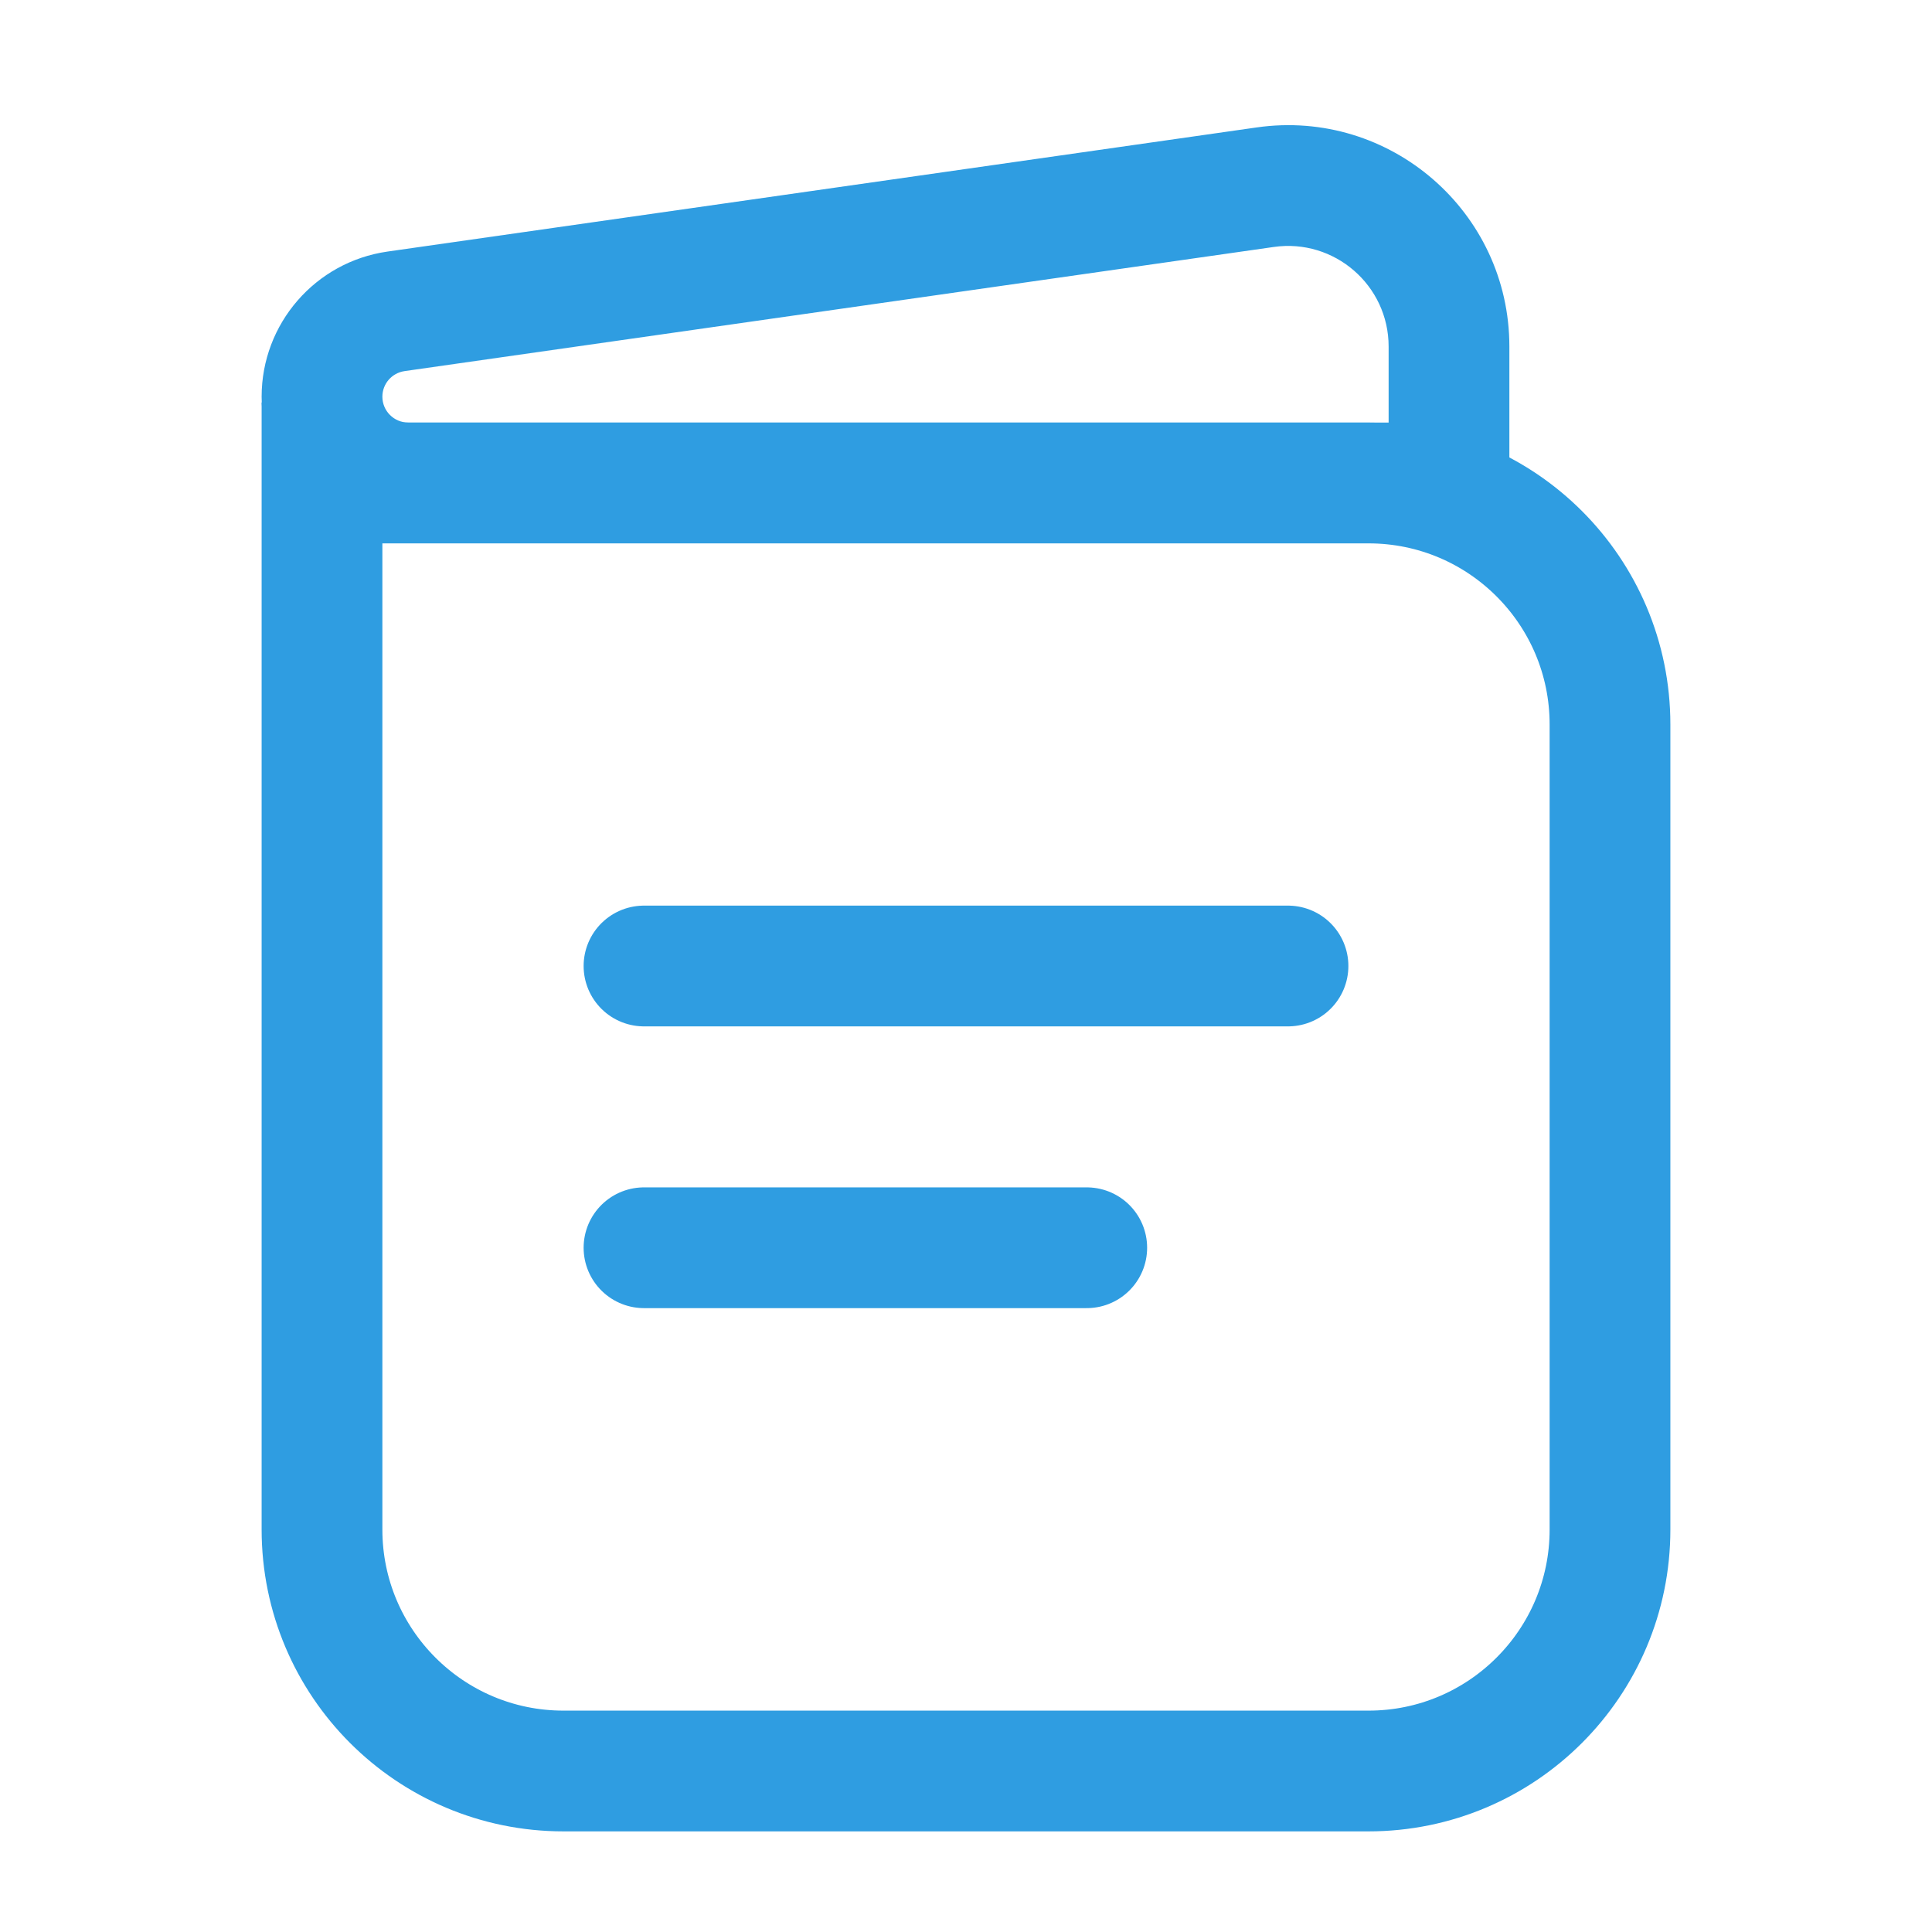
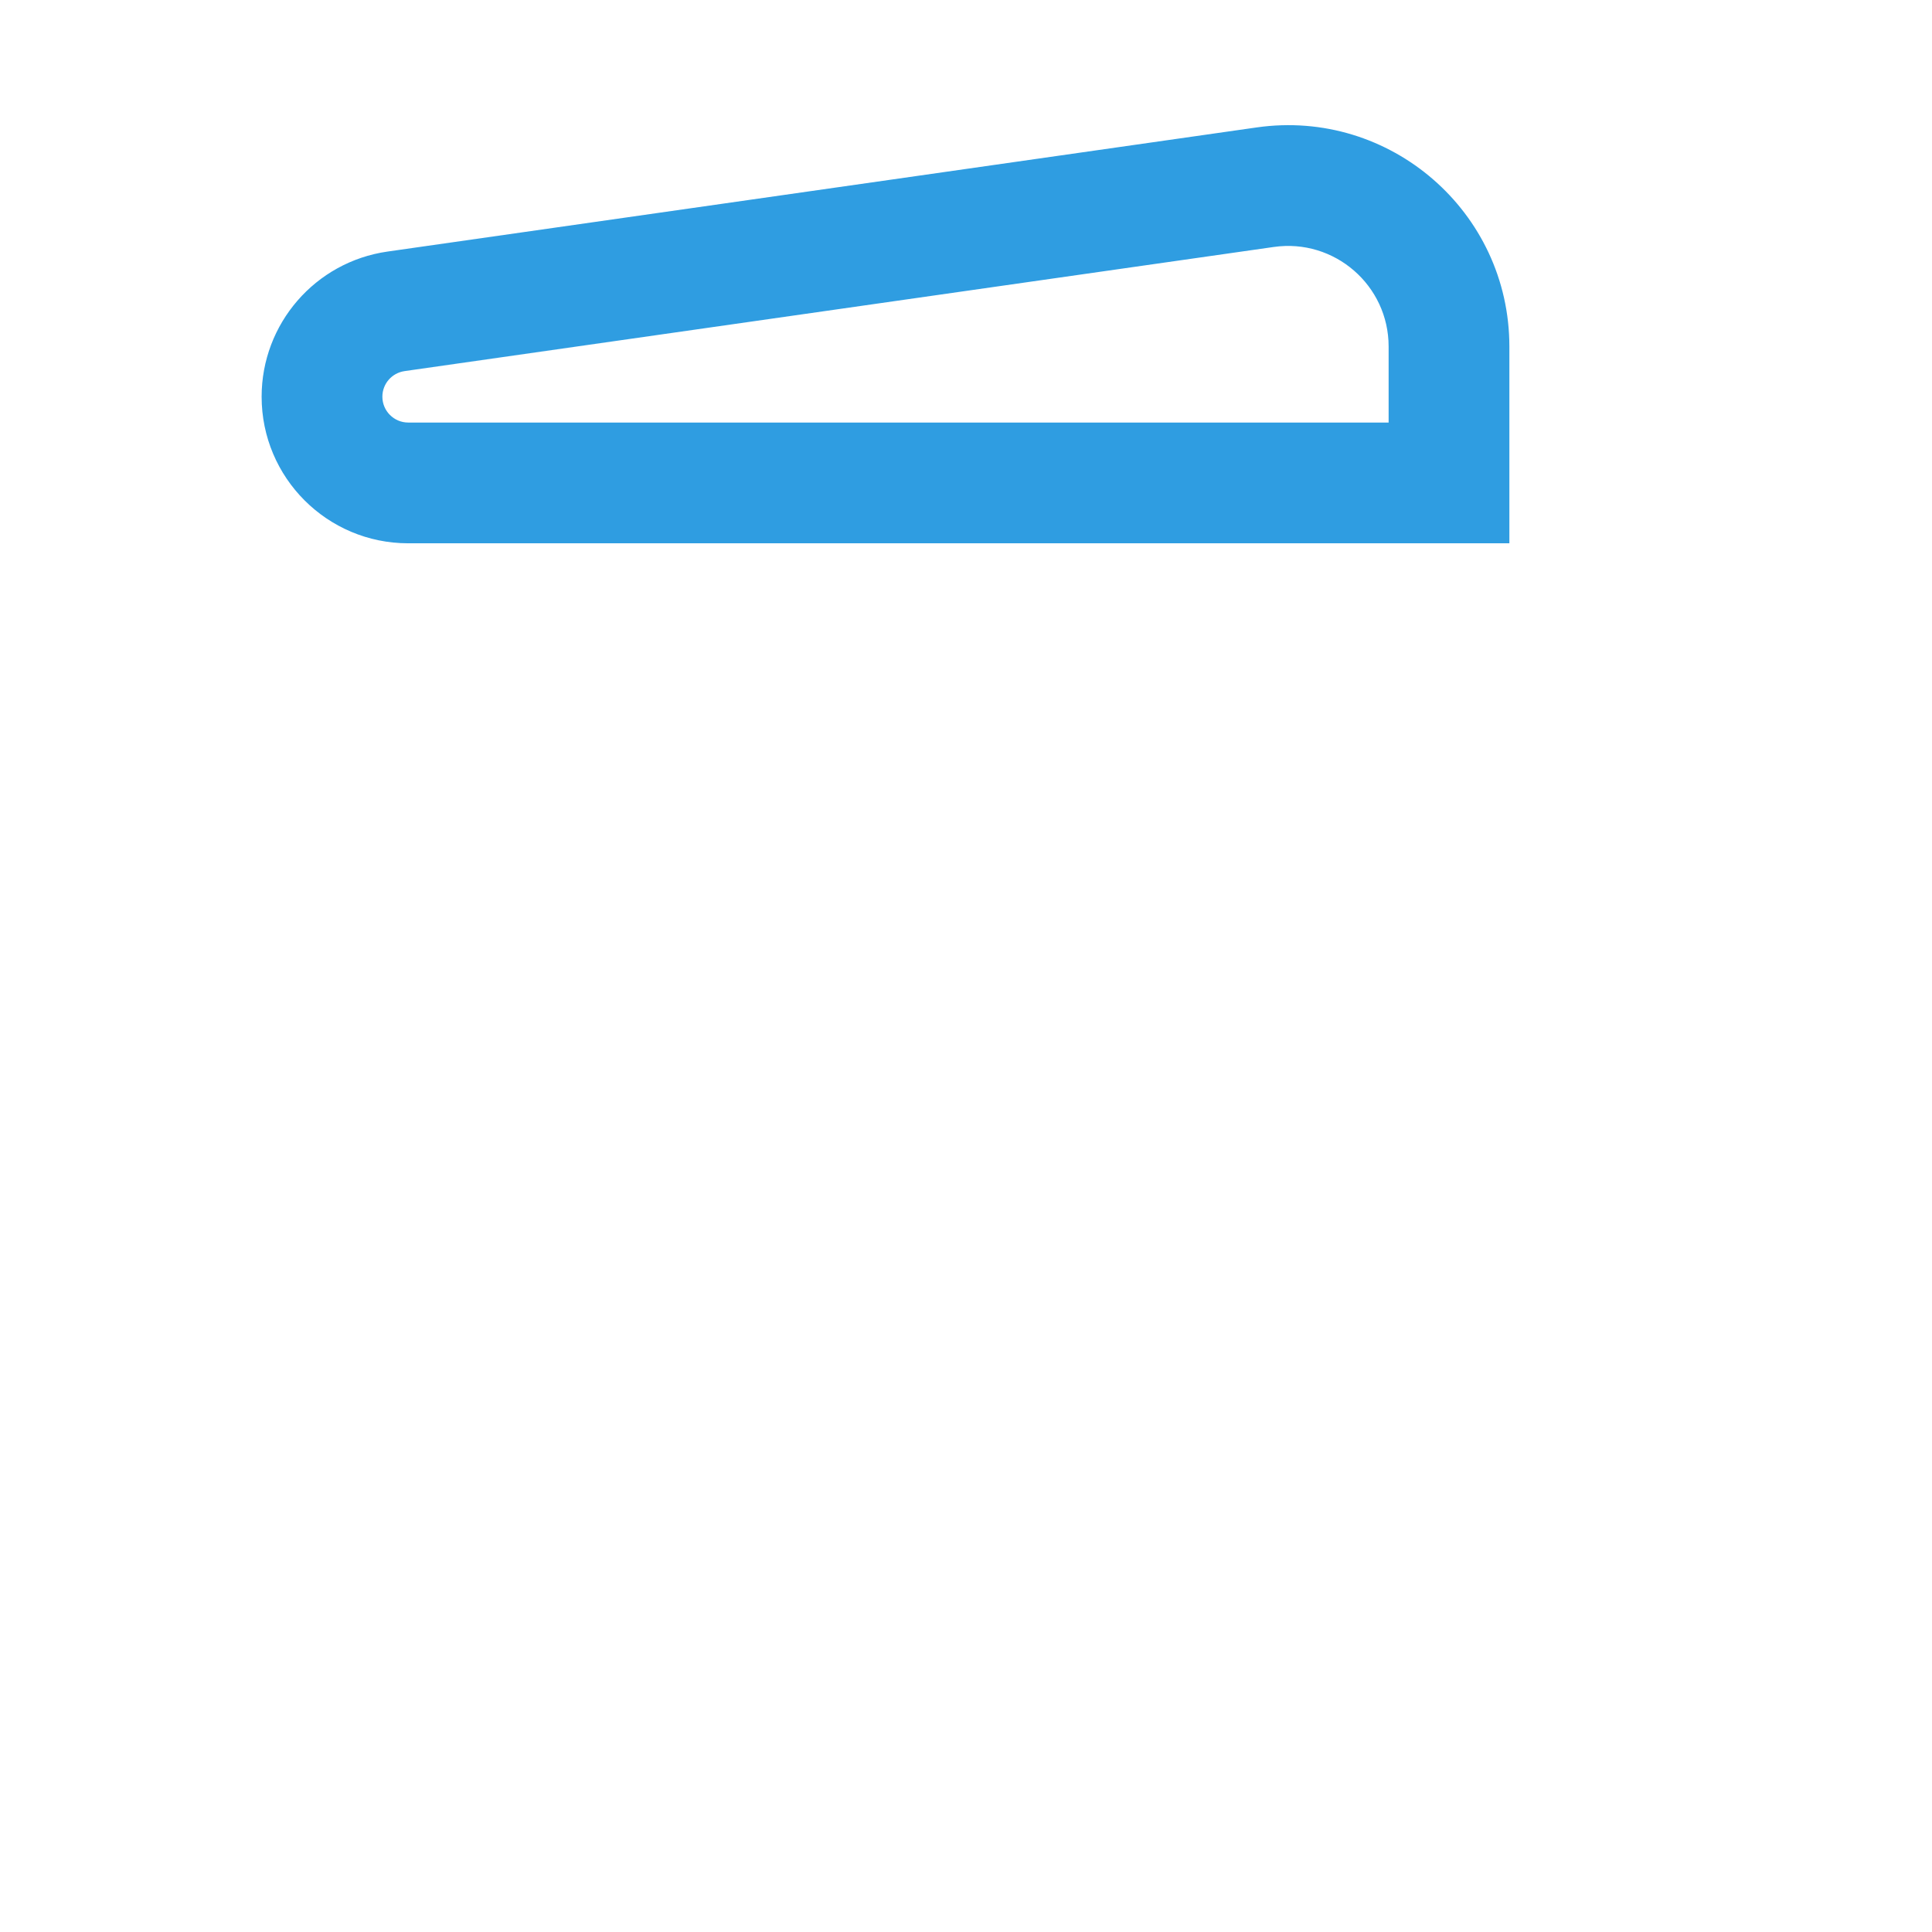
<svg xmlns="http://www.w3.org/2000/svg" width="24" height="24" viewBox="0 0 24 24" fill="none">
-   <path d="M4 6V19C4 20.657 5.343 22 7 22H17C18.657 22 20 20.657 20 19V9C20 7.343 18.657 6 17 6H4ZM4 6V5" stroke="#2F9DE1" stroke-width="1.5" />
  <path d="M18 5.999V6.749H18.75V5.999H18ZM15.717 2.325L15.611 1.583L15.611 1.583L15.717 2.325ZM4.92 3.868L4.814 3.125L4.814 3.125L4.92 3.868ZM5.071 6.749H18V5.249H5.071V6.749ZM18.75 5.999V4.305H17.25V5.999H18.75ZM15.611 1.583L4.814 3.125L5.026 4.61L15.823 3.068L15.611 1.583ZM4.814 3.125C3.916 3.253 3.25 4.022 3.25 4.928H4.75C4.75 4.768 4.867 4.633 5.026 4.61L4.814 3.125ZM18.75 4.305C18.75 2.632 17.268 1.346 15.611 1.583L15.823 3.068C16.576 2.96 17.25 3.544 17.25 4.305H18.75ZM5.071 5.249C4.894 5.249 4.75 5.105 4.75 4.928H3.25C3.25 5.934 4.065 6.749 5.071 6.749V5.249Z" fill="#2F9DE1" />
-   <path d="M8 12H16" stroke="#2F9DE1" stroke-width="1.5" stroke-linecap="round" />
-   <path d="M8 15.5H13.5" stroke="#2F9DE1" stroke-width="1.5" stroke-linecap="round" />
</svg>